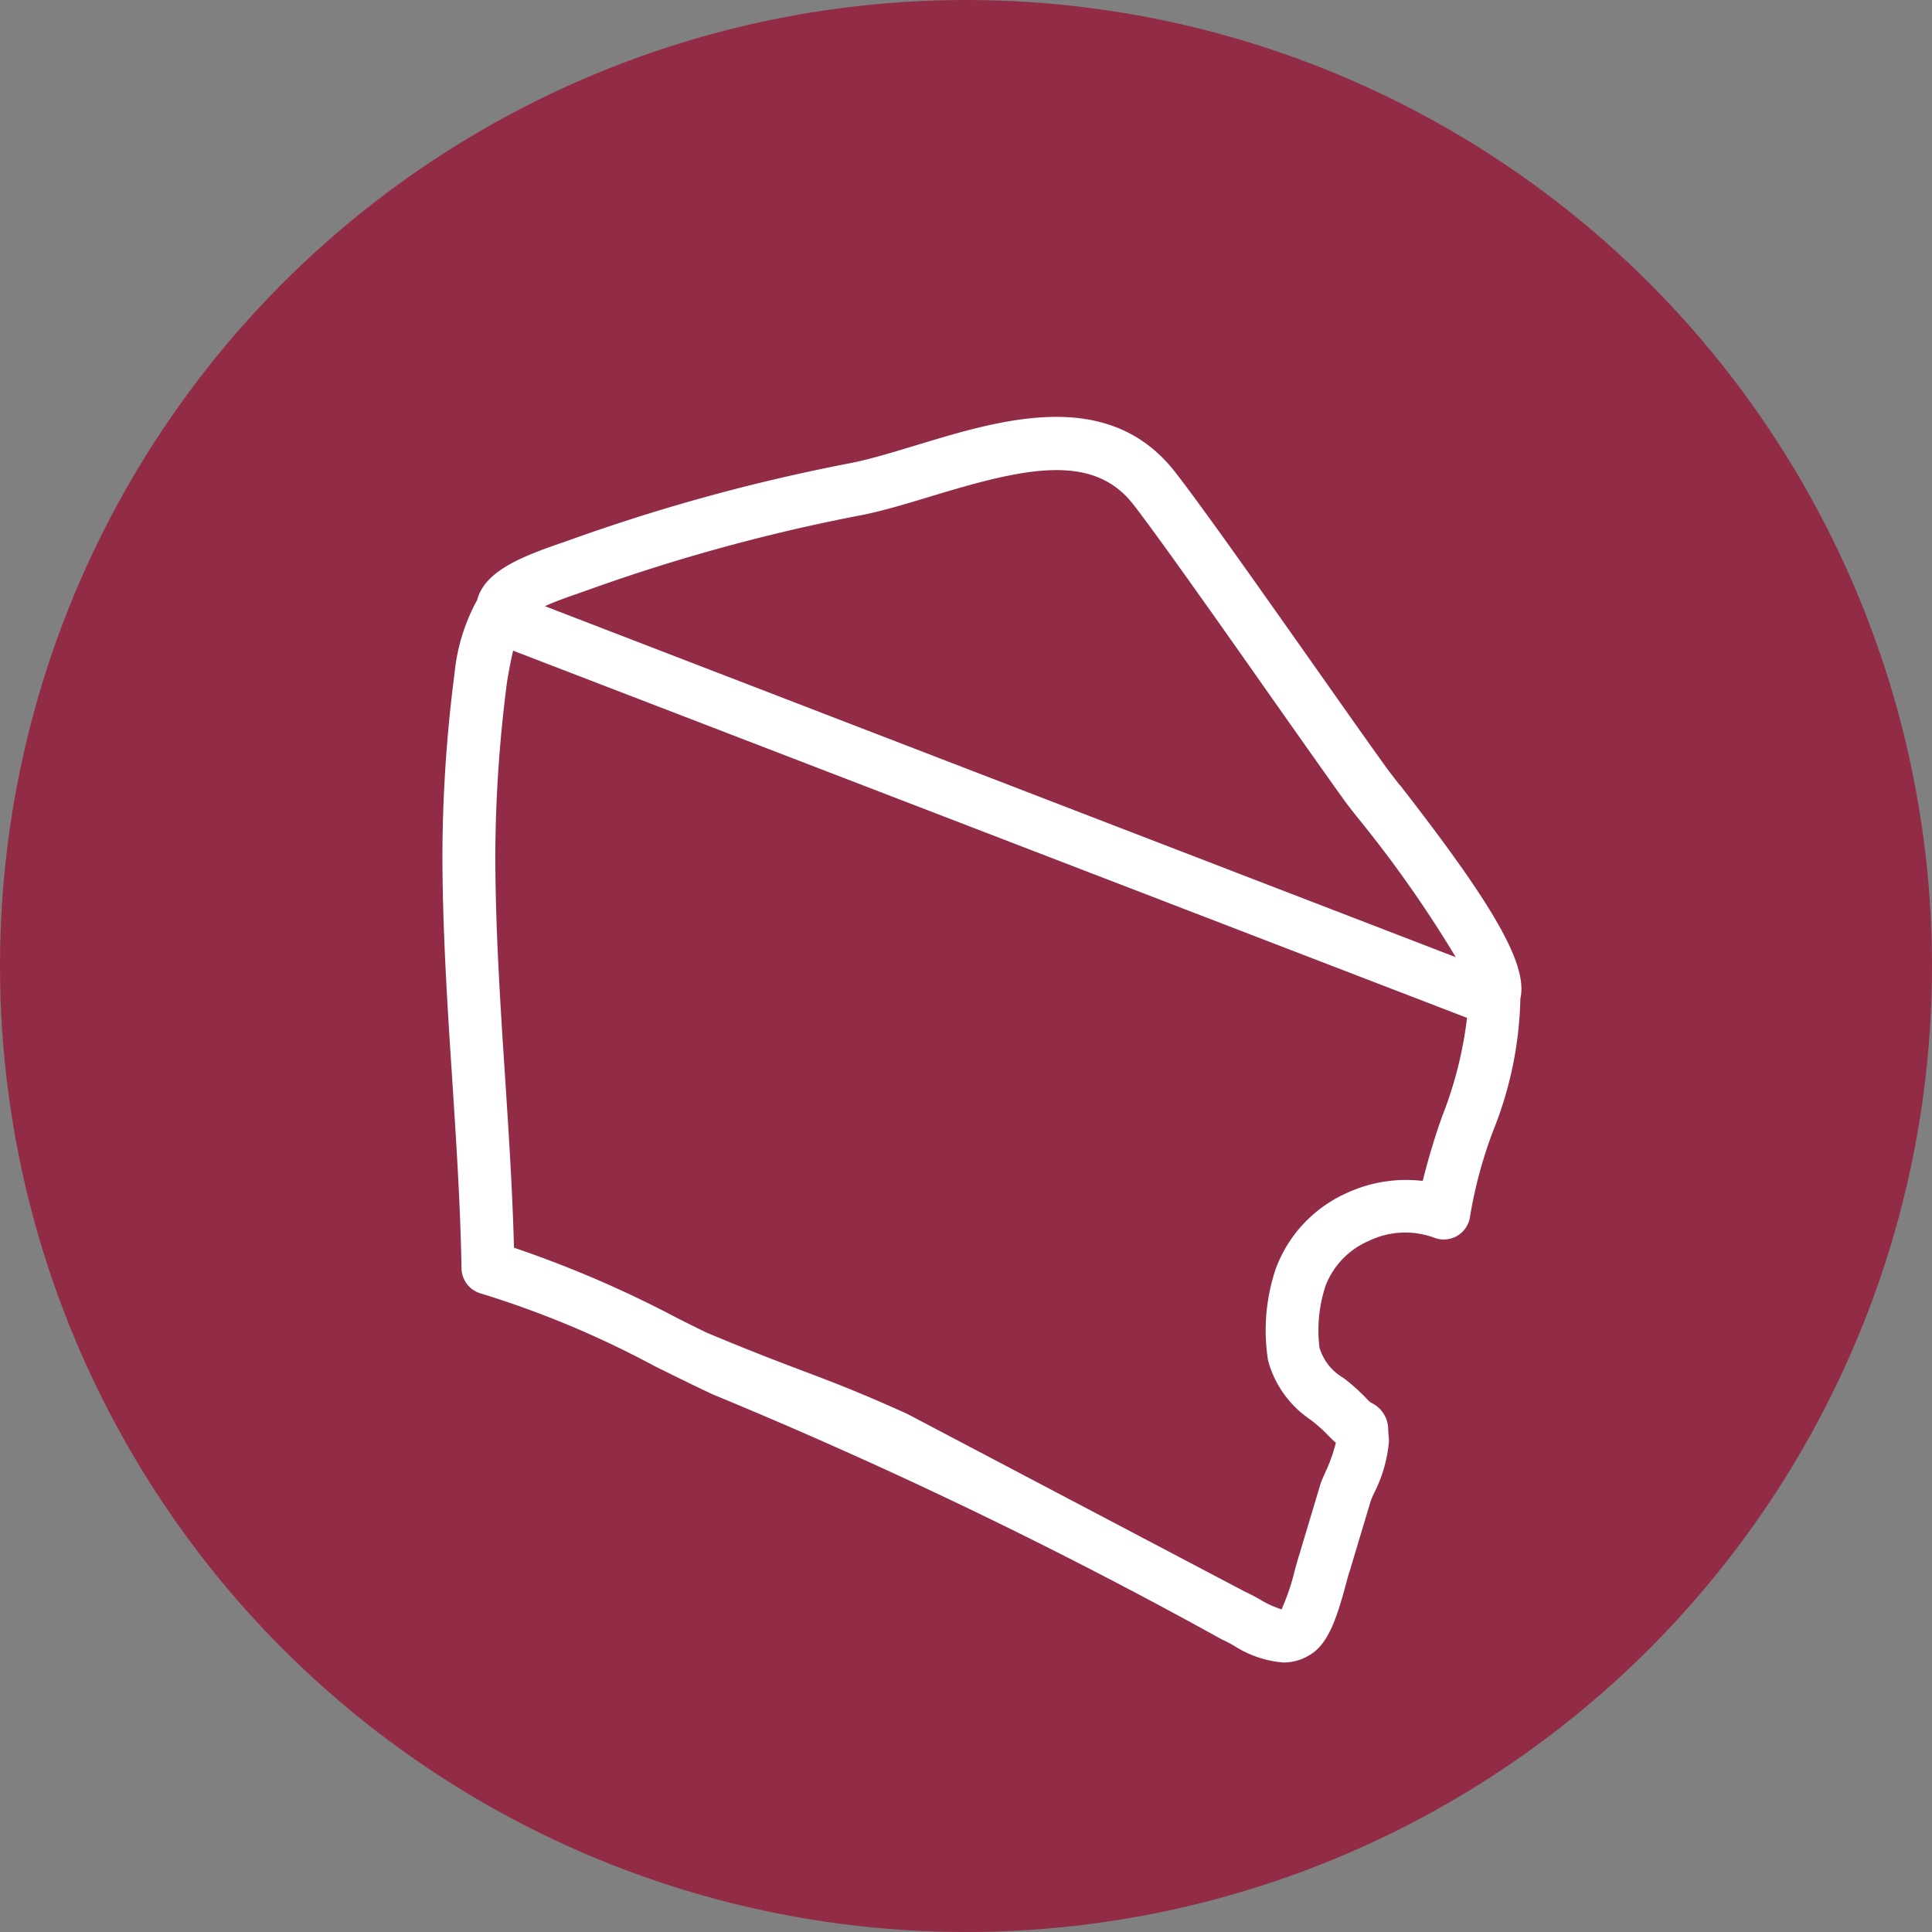
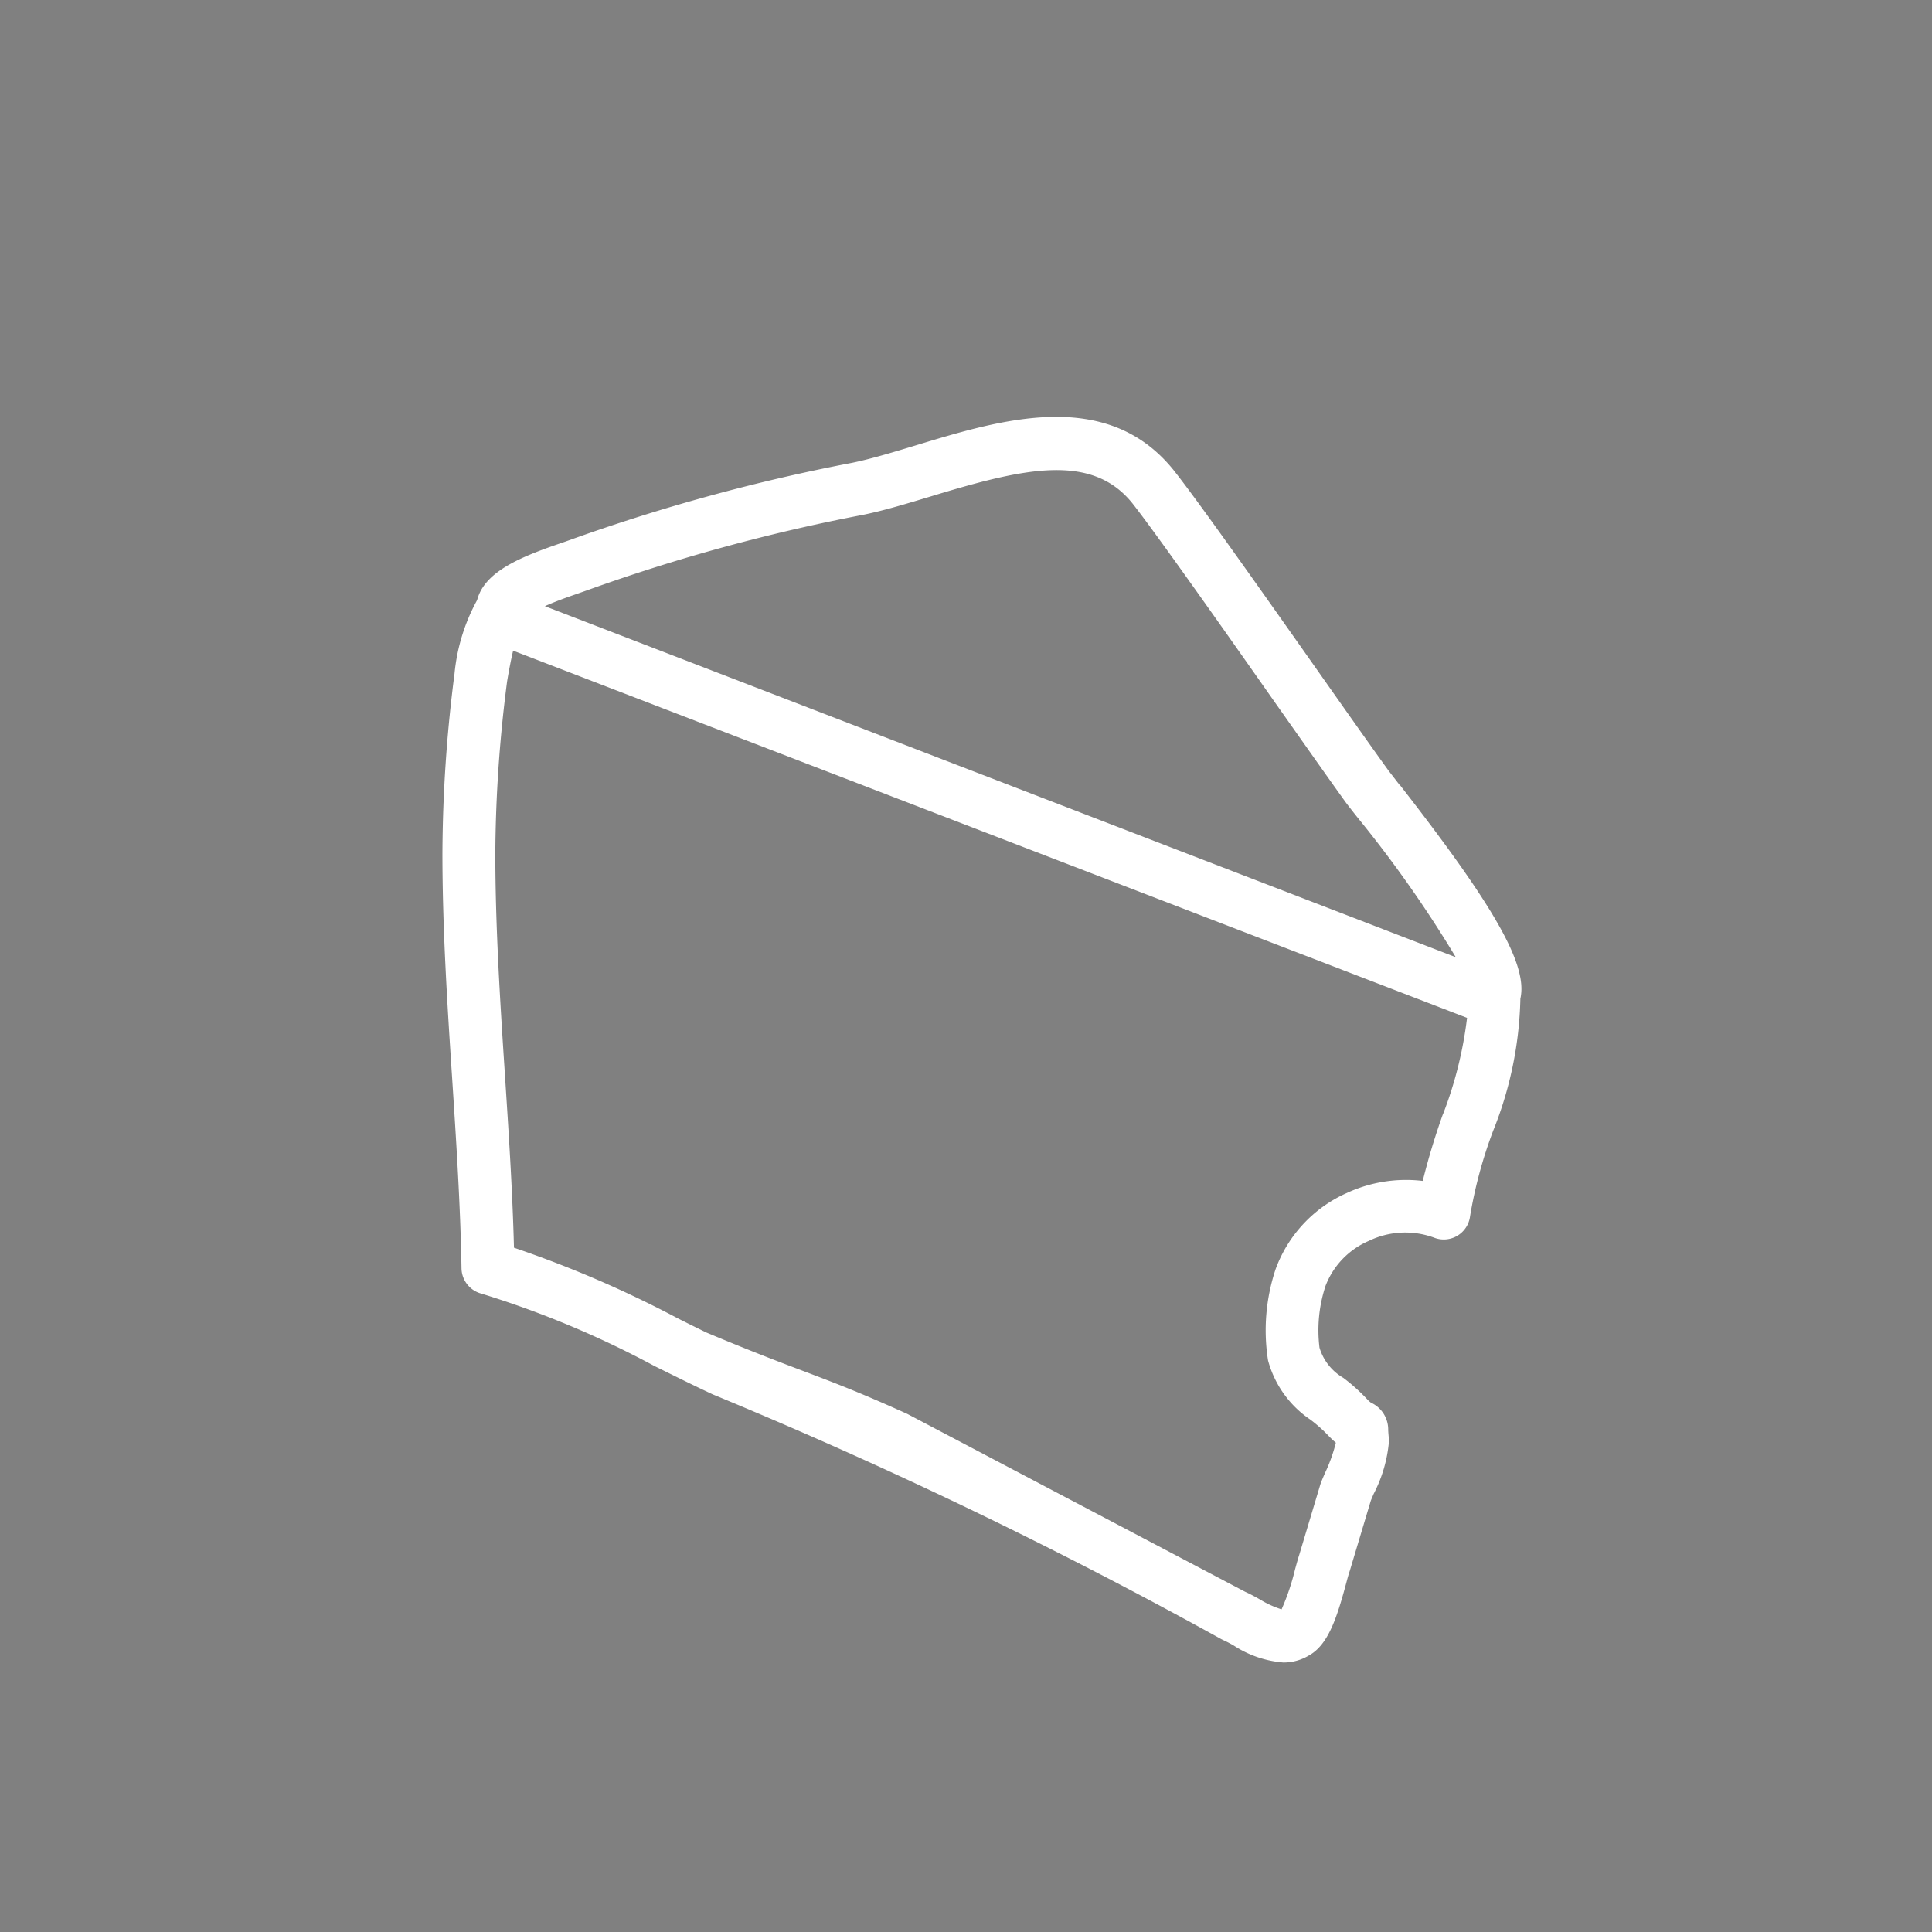
<svg xmlns="http://www.w3.org/2000/svg" width="32" height="32" viewBox="0 0 32 32">
  <rect x="0" y="0" width="32" height="32" fill="#808080" stroke="none" />
  <g transform="translate(0 0.962)">
    <g transform="translate(0.336 -0.192)">
-       <circle cx="16" cy="16" r="16" transform="translate(-0.336 -0.77)" fill="#922c46" />
      <g transform="translate(6.994 6.137)">
        <path d="M26.888,11.1l-.184-.238c-.224-.308-.663-.93-1.17-1.65-.939-1.333-2.005-2.845-2.4-3.34-1.105-1.363-2.85-.833-4.252-.407-.384.116-.747.227-1.069.293a31.077,31.077,0,0,0-4.685,1.282c-.035.013-.081.029-.137.048-.662.227-1.265.469-1.387.943a3.153,3.153,0,0,0-.375,1.221,23.809,23.809,0,0,0-.2,2.975c0,1.247.081,2.507.161,3.725.067,1.034.137,2.1.155,3.149a.441.441,0,0,0,.327.417,15.9,15.9,0,0,1,2.869,1.2c.324.16.645.32.964.469a81.962,81.962,0,0,1,8.428,4.056l.031.015a1.9,1.9,0,0,1,.176.092,1.753,1.753,0,0,0,.816.278.809.809,0,0,0,.424-.116c.321-.176.465-.627.619-1.2.021-.079.039-.146.058-.2l.349-1.164c.013-.033.03-.071.047-.112a2.324,2.324,0,0,0,.253-.863c0-.014,0-.03,0-.044-.007-.068-.01-.114-.012-.146a.49.49,0,0,0-.287-.459.421.421,0,0,1-.056-.05,3.089,3.089,0,0,0-.4-.36.867.867,0,0,1-.395-.5,2.35,2.35,0,0,1,.1-1.024,1.328,1.328,0,0,1,.715-.744,1.387,1.387,0,0,1,1.079-.056.439.439,0,0,0,.6-.353,7.459,7.459,0,0,1,.382-1.415,6.2,6.2,0,0,0,.451-2.189c.128-.561-.441-1.543-1.993-3.536ZM13.278,7.921l.159-.056A30.254,30.254,0,0,1,17.991,6.62c.364-.074.746-.191,1.15-.313,1.512-.459,2.635-.719,3.312.116.373.472,1.477,2.038,2.363,3.3.51.723.95,1.348,1.181,1.667.043.057.111.145.2.256a19.854,19.854,0,0,1,1.616,2.3L12.726,8.132c.139-.063.323-.133.553-.211ZM27.6,16.547a11.459,11.459,0,0,0-.334,1.105,2.335,2.335,0,0,0-1.258.2,2.212,2.212,0,0,0-1.178,1.259,3.2,3.2,0,0,0-.126,1.515,1.724,1.724,0,0,0,.7.979,2.365,2.365,0,0,1,.3.267l.016.016a1.409,1.409,0,0,0,.107.1,2.671,2.671,0,0,1-.179.5c-.025.057-.047.109-.064.151l-.013.037-.351,1.171c-.019.056-.042.141-.069.239a3.835,3.835,0,0,1-.223.662,1.618,1.618,0,0,1-.362-.166c-.082-.046-.16-.089-.239-.124l-5.6-2.948c-1.422-.643-1.681-.657-3.328-1.348q-.234-.114-.47-.233a18.486,18.486,0,0,0-2.715-1.171c-.025-.961-.089-1.928-.15-2.867-.079-1.2-.159-2.45-.159-3.668A22.939,22.939,0,0,1,12.1,9.379c.03-.179.063-.356.1-.51L28,14.951a6.593,6.593,0,0,1-.4,1.6Z" transform="translate(-11.031 -4.999)" fill="#fff" />
      </g>
    </g>
  </g>
</svg>